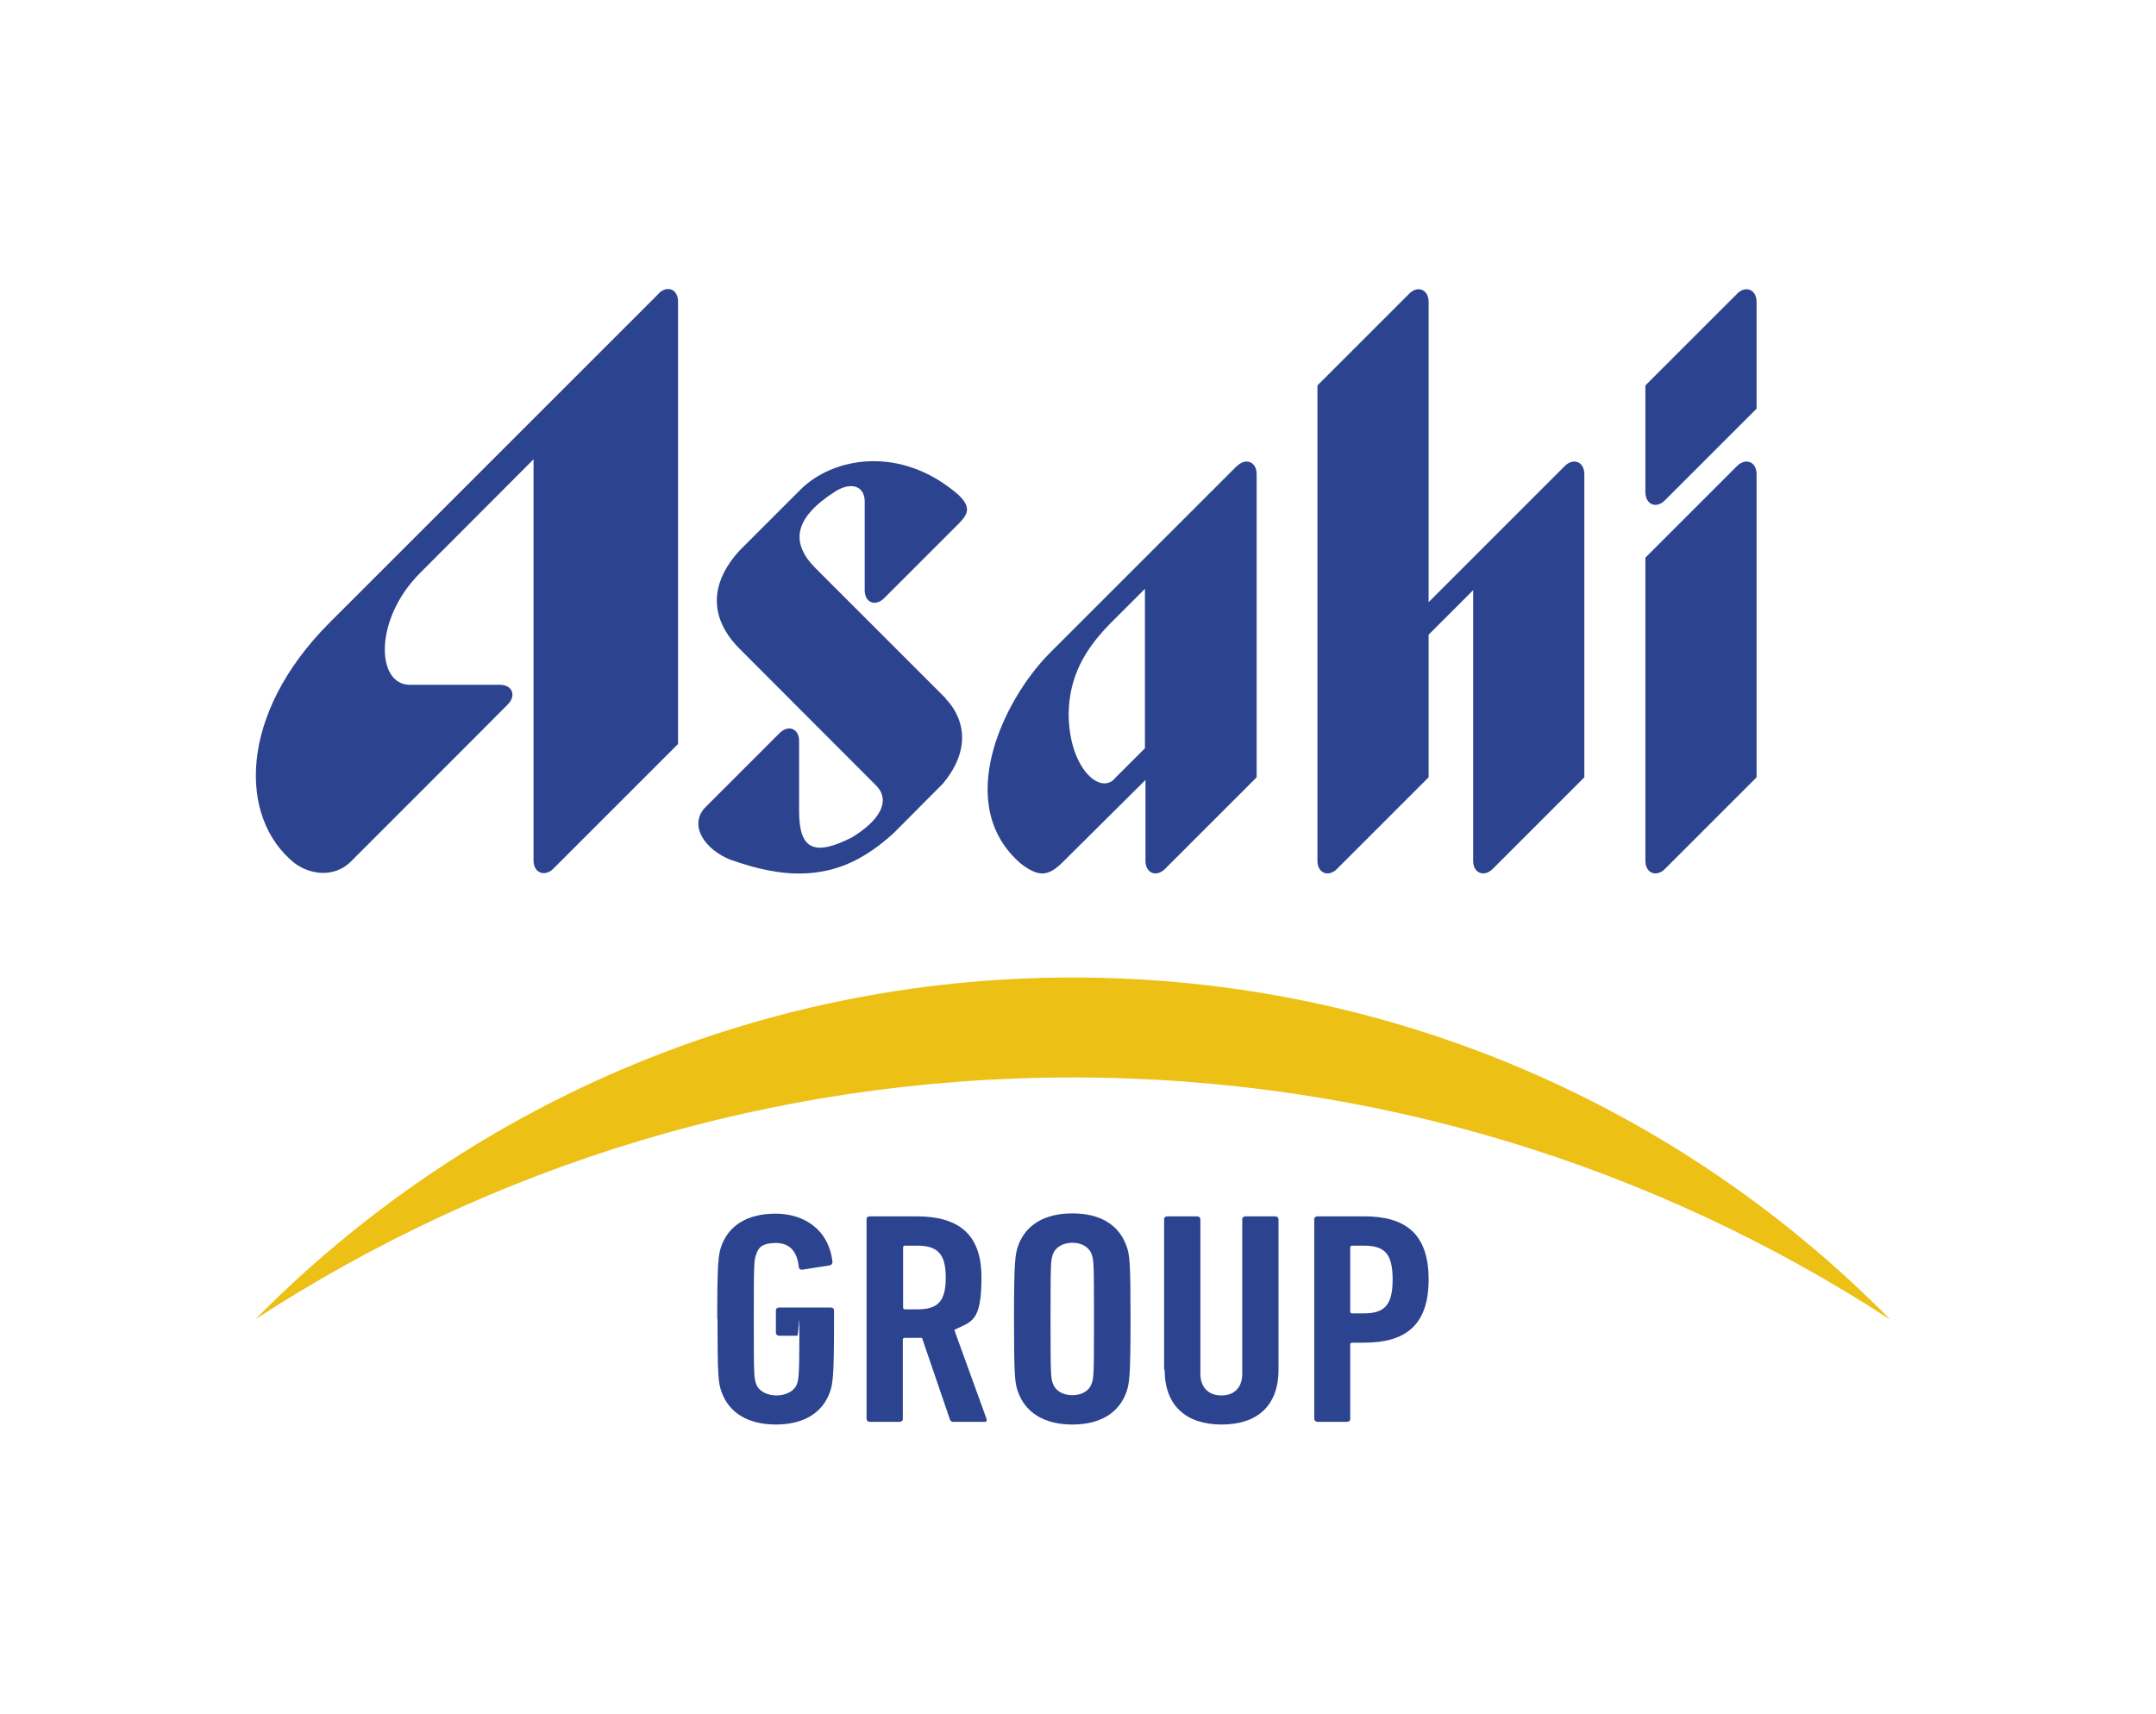
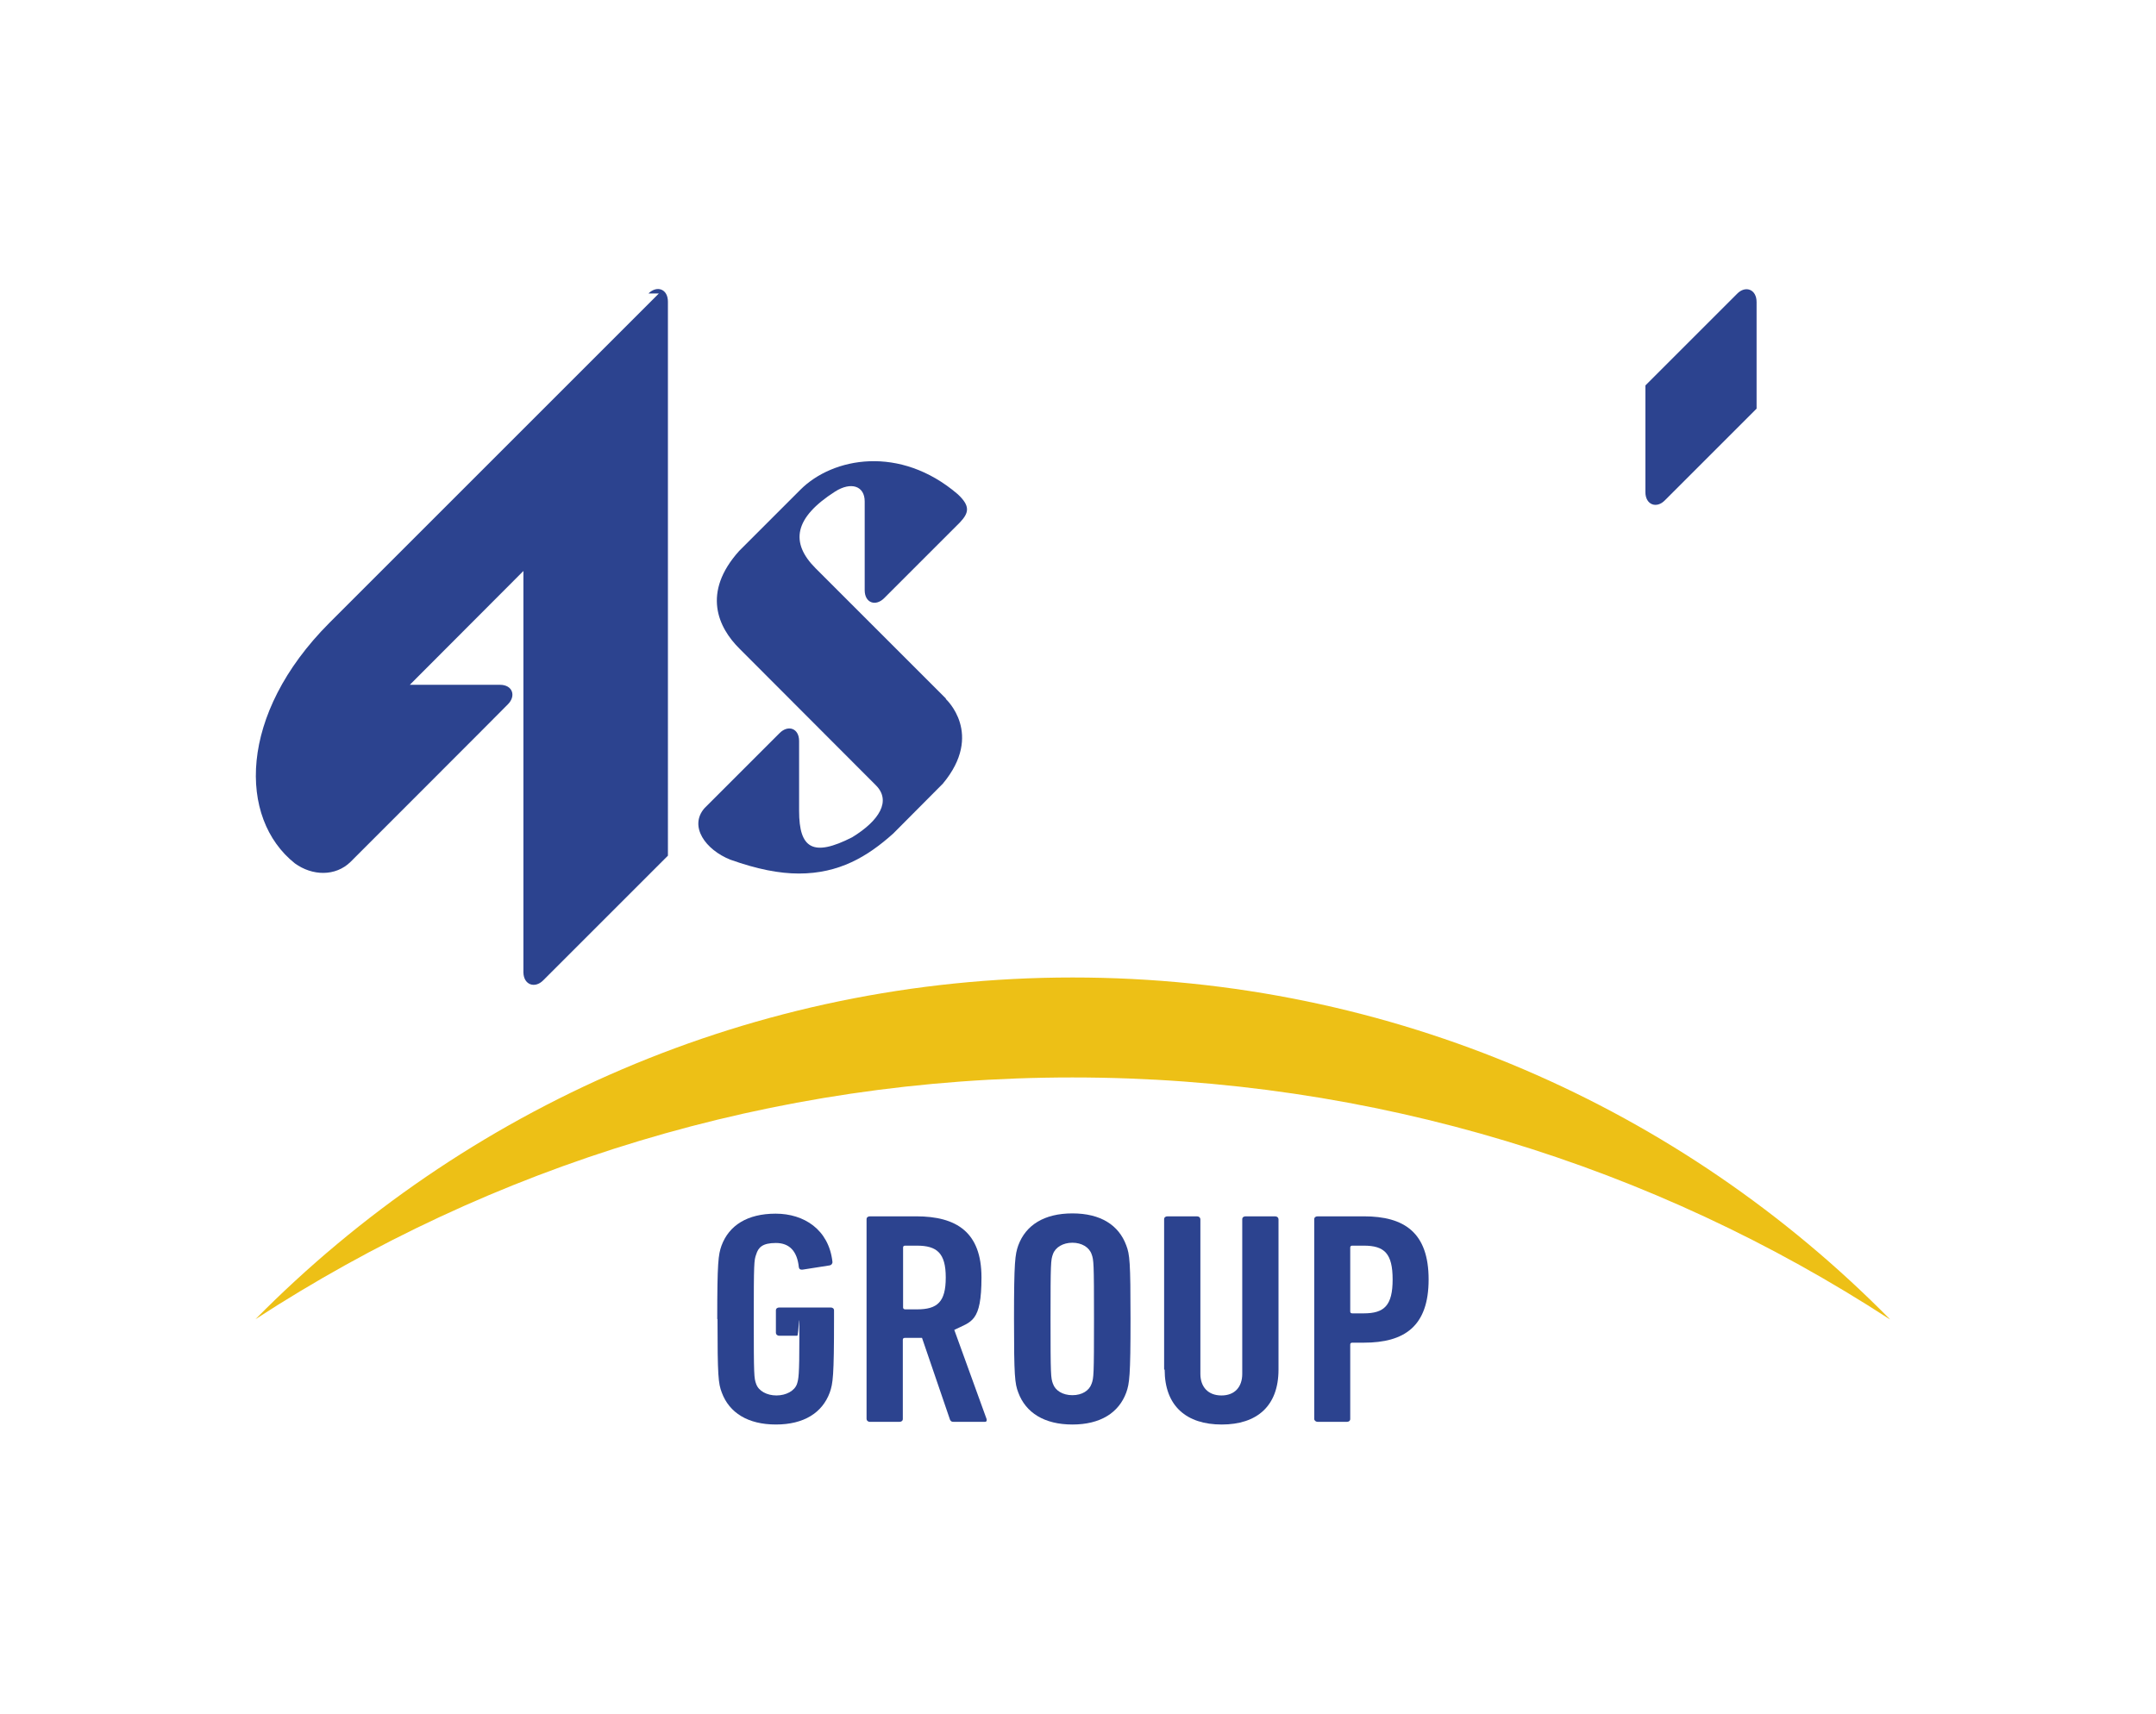
<svg xmlns="http://www.w3.org/2000/svg" id="Vrstva_1" version="1.1" viewBox="0 0 808.6 642.9">
  <defs>
    <style>
      .st0 {
        fill: #edc016;
      }

      .st1 {
        fill: #2c438f;
      }
    </style>
  </defs>
  <g>
    <path class="st1" d="M354.8,262.1c-7.7-7.7-48.9-48.9-48.9-48.9-9.7-9.7-8-19,7.3-28.8,6-3.8,11.1-2.1,11.1,3.7v33.3c0,4.8,4.1,6.2,7.3,3,3.1-3.1,28.4-28.4,28.4-28.4,3.5-3.7,3.9-6.2-.8-10.6-21.7-18.6-46.9-13.8-59-1.7l-23,23c-14,15.6-7.9,28.7.2,36.7l51.1,51.2c5.8,5.8,1.4,13.2-8.9,19.5-14.7,7.5-19.9,4.2-19.9-9.9v-26.2c0-4.8-4.1-6.2-7.3-3-.5.5-28.2,28.2-28.2,28.2-5.9,6.8.4,15.6,9.7,19.3,10.1,3.6,18.4,5.2,25.7,5.2,15.1,0,25.7-6.3,35.4-15l18.6-18.7c15.6-18.7,1.1-31.8,1.1-31.8Z" />
-     <path class="st1" d="M651.5,174.8l-34.4,34.4v113.7c0,4.8,4.2,6.2,7.3,3.1.6-.6,34.4-34.4,34.4-34.4v-113.7c0-4.8-4.2-6.2-7.3-3.1Z" />
    <path class="st1" d="M651.5,110.2l-34.4,34.4v40c0,4.8,4.2,6.3,7.3,3.1.6-.6,34.4-34.4,34.4-34.4v-40c0-4.8-4.2-6.3-7.3-3.1Z" />
-     <path class="st1" d="M247.1,110.1l-123.6,123.6c-34.2,34.3-34.2,73.3-12.9,90.2,6.5,4.7,15.2,5,20.9-.6,0,0,58.7-58.7,59-59.1,0,0,0,0,0,0,3.1-3.1,1.8-7.3-3-7.3h-33.8c-12.7,0-13.5-24.6,3.8-41.9l42.6-42.7v150.6c.1,4.7,4.3,6.1,7.4,3,.3-.3,46.8-46.8,46.8-46.8V113.2c0-4.9-4.2-6.2-7.3-3.1Z" />
-     <path class="st1" d="M463.9,174.8l-70.1,70.1c-17.4,17.4-36.7,57.1-10.8,79.2,6.6,5,10.2,4.7,15.6-.7l31-30.8v30.3c0,4.8,4.2,6.2,7.3,3.1.6-.6,34.4-34.4,34.4-34.4v-113.7c0-4.8-4.2-6.2-7.3-3.1ZM417.9,292.3c-5.8,5.8-17.1-4.8-17.1-24.6.2-13.8,6-24,15.4-33.6l13.2-13.2v59.8l-11.6,11.6Z" />
-     <path class="st1" d="M586.9,174.8l-51.1,51.1v-112.6c0-4.8-4.2-6.3-7.3-3.1l-34.4,34.4v178.3c0,4.8,4.2,6.2,7.3,3.1.6-.6,34.4-34.4,34.4-34.4v-53.5l16.7-16.7v101.5c0,4.8,4.2,6.2,7.3,3.1.6-.6,34.4-34.4,34.4-34.4v-113.7c0-4.8-4.2-6.2-7.3-3.1Z" />
+     <path class="st1" d="M247.1,110.1l-123.6,123.6c-34.2,34.3-34.2,73.3-12.9,90.2,6.5,4.7,15.2,5,20.9-.6,0,0,58.7-58.7,59-59.1,0,0,0,0,0,0,3.1-3.1,1.8-7.3-3-7.3h-33.8l42.6-42.7v150.6c.1,4.7,4.3,6.1,7.4,3,.3-.3,46.8-46.8,46.8-46.8V113.2c0-4.9-4.2-6.2-7.3-3.1Z" />
  </g>
  <g>
    <path class="st1" d="M269,494.9c0-21.4.4-24.2,1.6-27.6,2.8-7.6,9.7-12,20.3-12s19.9,5.9,21.3,18c.1.7-.4,1.3-1,1.4l-10.2,1.6c-.8.1-1.3-.2-1.4-.9-.6-6-3.5-9.1-8.6-9.1s-6.6,1.7-7.4,4.3c-.8,2.2-.9,3.1-.9,24.3s.1,22.1.9,24.3c.9,2.6,4,4.3,7.6,4.3s6.8-1.7,7.7-4.3c.6-1.9.9-3.1.9-17.4s-.2-.7-.8-.7h-6.7c-.8,0-1.3-.5-1.3-1.1v-8.4c0-.7.5-1.1,1.3-1.1h19.2c.8,0,1.3.4,1.3,1.1v3.4c0,21.3-.4,24-1.6,27.4-2.8,7.6-9.7,12-20.2,12s-17.5-4.4-20.3-12c-1.3-3.4-1.6-6.1-1.6-27.6Z" />
    <path class="st1" d="M357.7,533.4c-.8,0-1.1-.2-1.4-.8l-10.5-30.7h-6.4c-.5,0-.8.2-.8.7v29.7c0,.7-.5,1.1-1.3,1.1h-11c-.8,0-1.3-.5-1.3-1.1v-74.9c0-.7.5-1.1,1.3-1.1h17.3c15.2,0,24.5,6,24.5,22.9s-3.8,16.5-10.2,19.7l12.1,33.4c.2.6,0,1.1-.6,1.1h-11.7ZM354.7,479.2c0-9.1-3.3-11.9-10.8-11.9h-4.4c-.5,0-.8.2-.8.7v22.5c0,.4.3.7.8.7h4.4c7.6,0,10.8-2.7,10.8-11.9Z" />
    <path class="st1" d="M381.9,522.4c-1.3-3.4-1.6-6.1-1.6-27.6s.4-24.2,1.6-27.6c2.8-7.6,9.7-12,20.3-12s17.4,4.4,20.2,12c1.3,3.4,1.6,6.1,1.6,27.6s-.4,24.2-1.6,27.6c-2.8,7.6-9.7,12-20.2,12s-17.5-4.4-20.3-12ZM409.4,519.1c.8-2.2.9-3.1.9-24.3s-.1-22.1-.9-24.3c-.9-2.6-3.7-4.3-7.2-4.3s-6.4,1.7-7.3,4.3c-.8,2.2-.9,3.1-.9,24.3s.1,22.1.9,24.3c.9,2.6,3.7,4.3,7.3,4.3s6.3-1.7,7.2-4.3Z" />
    <path class="st1" d="M436.6,513.8v-56.4c0-.7.5-1.1,1.3-1.1h11c.8,0,1.3.5,1.3,1.1v58c0,4.9,2.9,8.1,7.9,8.1s7.8-3.2,7.8-8.1v-58c0-.7.5-1.1,1.3-1.1h11c.8,0,1.3.5,1.3,1.1v56.4c0,13.7-8.1,20.6-21.3,20.6s-21.4-6.9-21.4-20.6Z" />
    <path class="st1" d="M494.2,533.4c-.7,0-1.3-.5-1.3-1.1v-74.9c0-.7.5-1.1,1.3-1.1h17.3c15.2,0,24.3,6.1,24.3,23.7s-9.1,23.7-24.3,23.7h-4.3c-.5,0-.8.2-.8.7v27.9c0,.7-.5,1.1-1.3,1.1h-11ZM522.3,480c0-9.8-3.1-12.7-10.8-12.7h-4.3c-.5,0-.8.2-.8.7v24c0,.5.3.7.8.7h4.3c7.7,0,10.8-3,10.8-12.7Z" />
  </g>
  <path class="st0" d="M708.8,494.9c-78-79.2-186.5-128.2-306.5-128.2s-228.4,49.1-306.5,128.2c88.2-57.4,193.4-90.7,306.4-90.7s218.3,33.3,306.5,90.7Z" />
</svg>